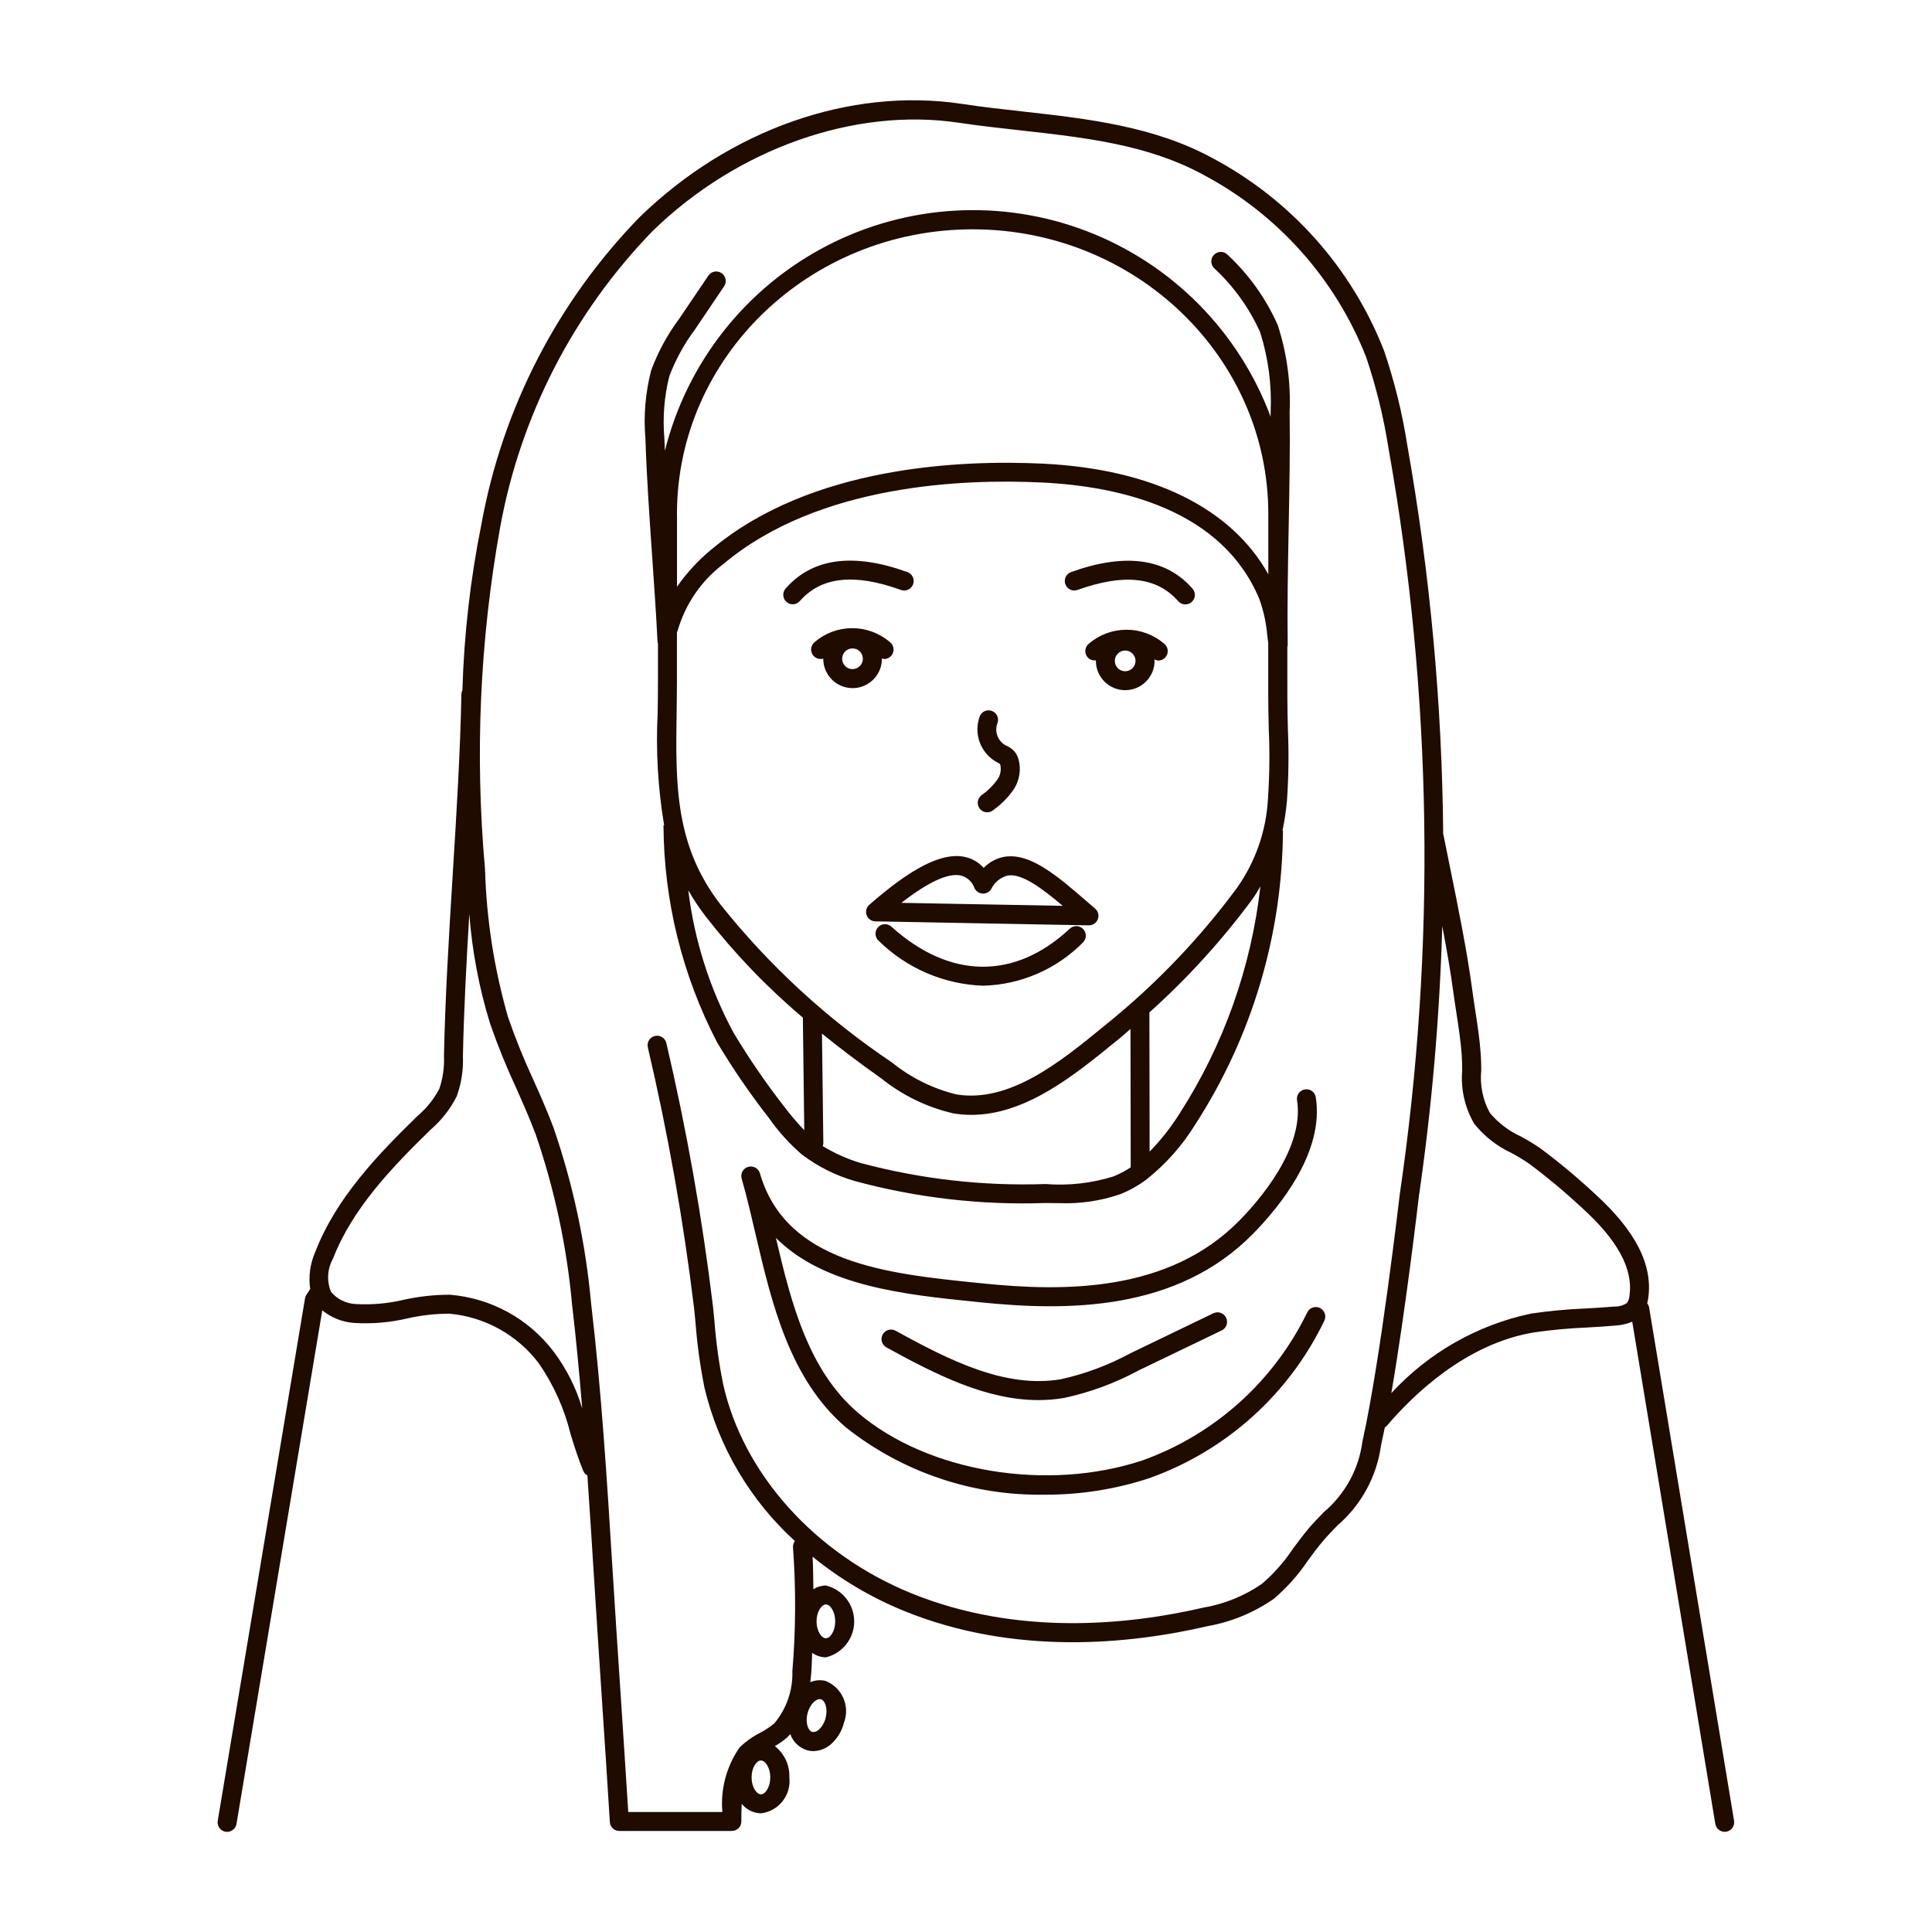
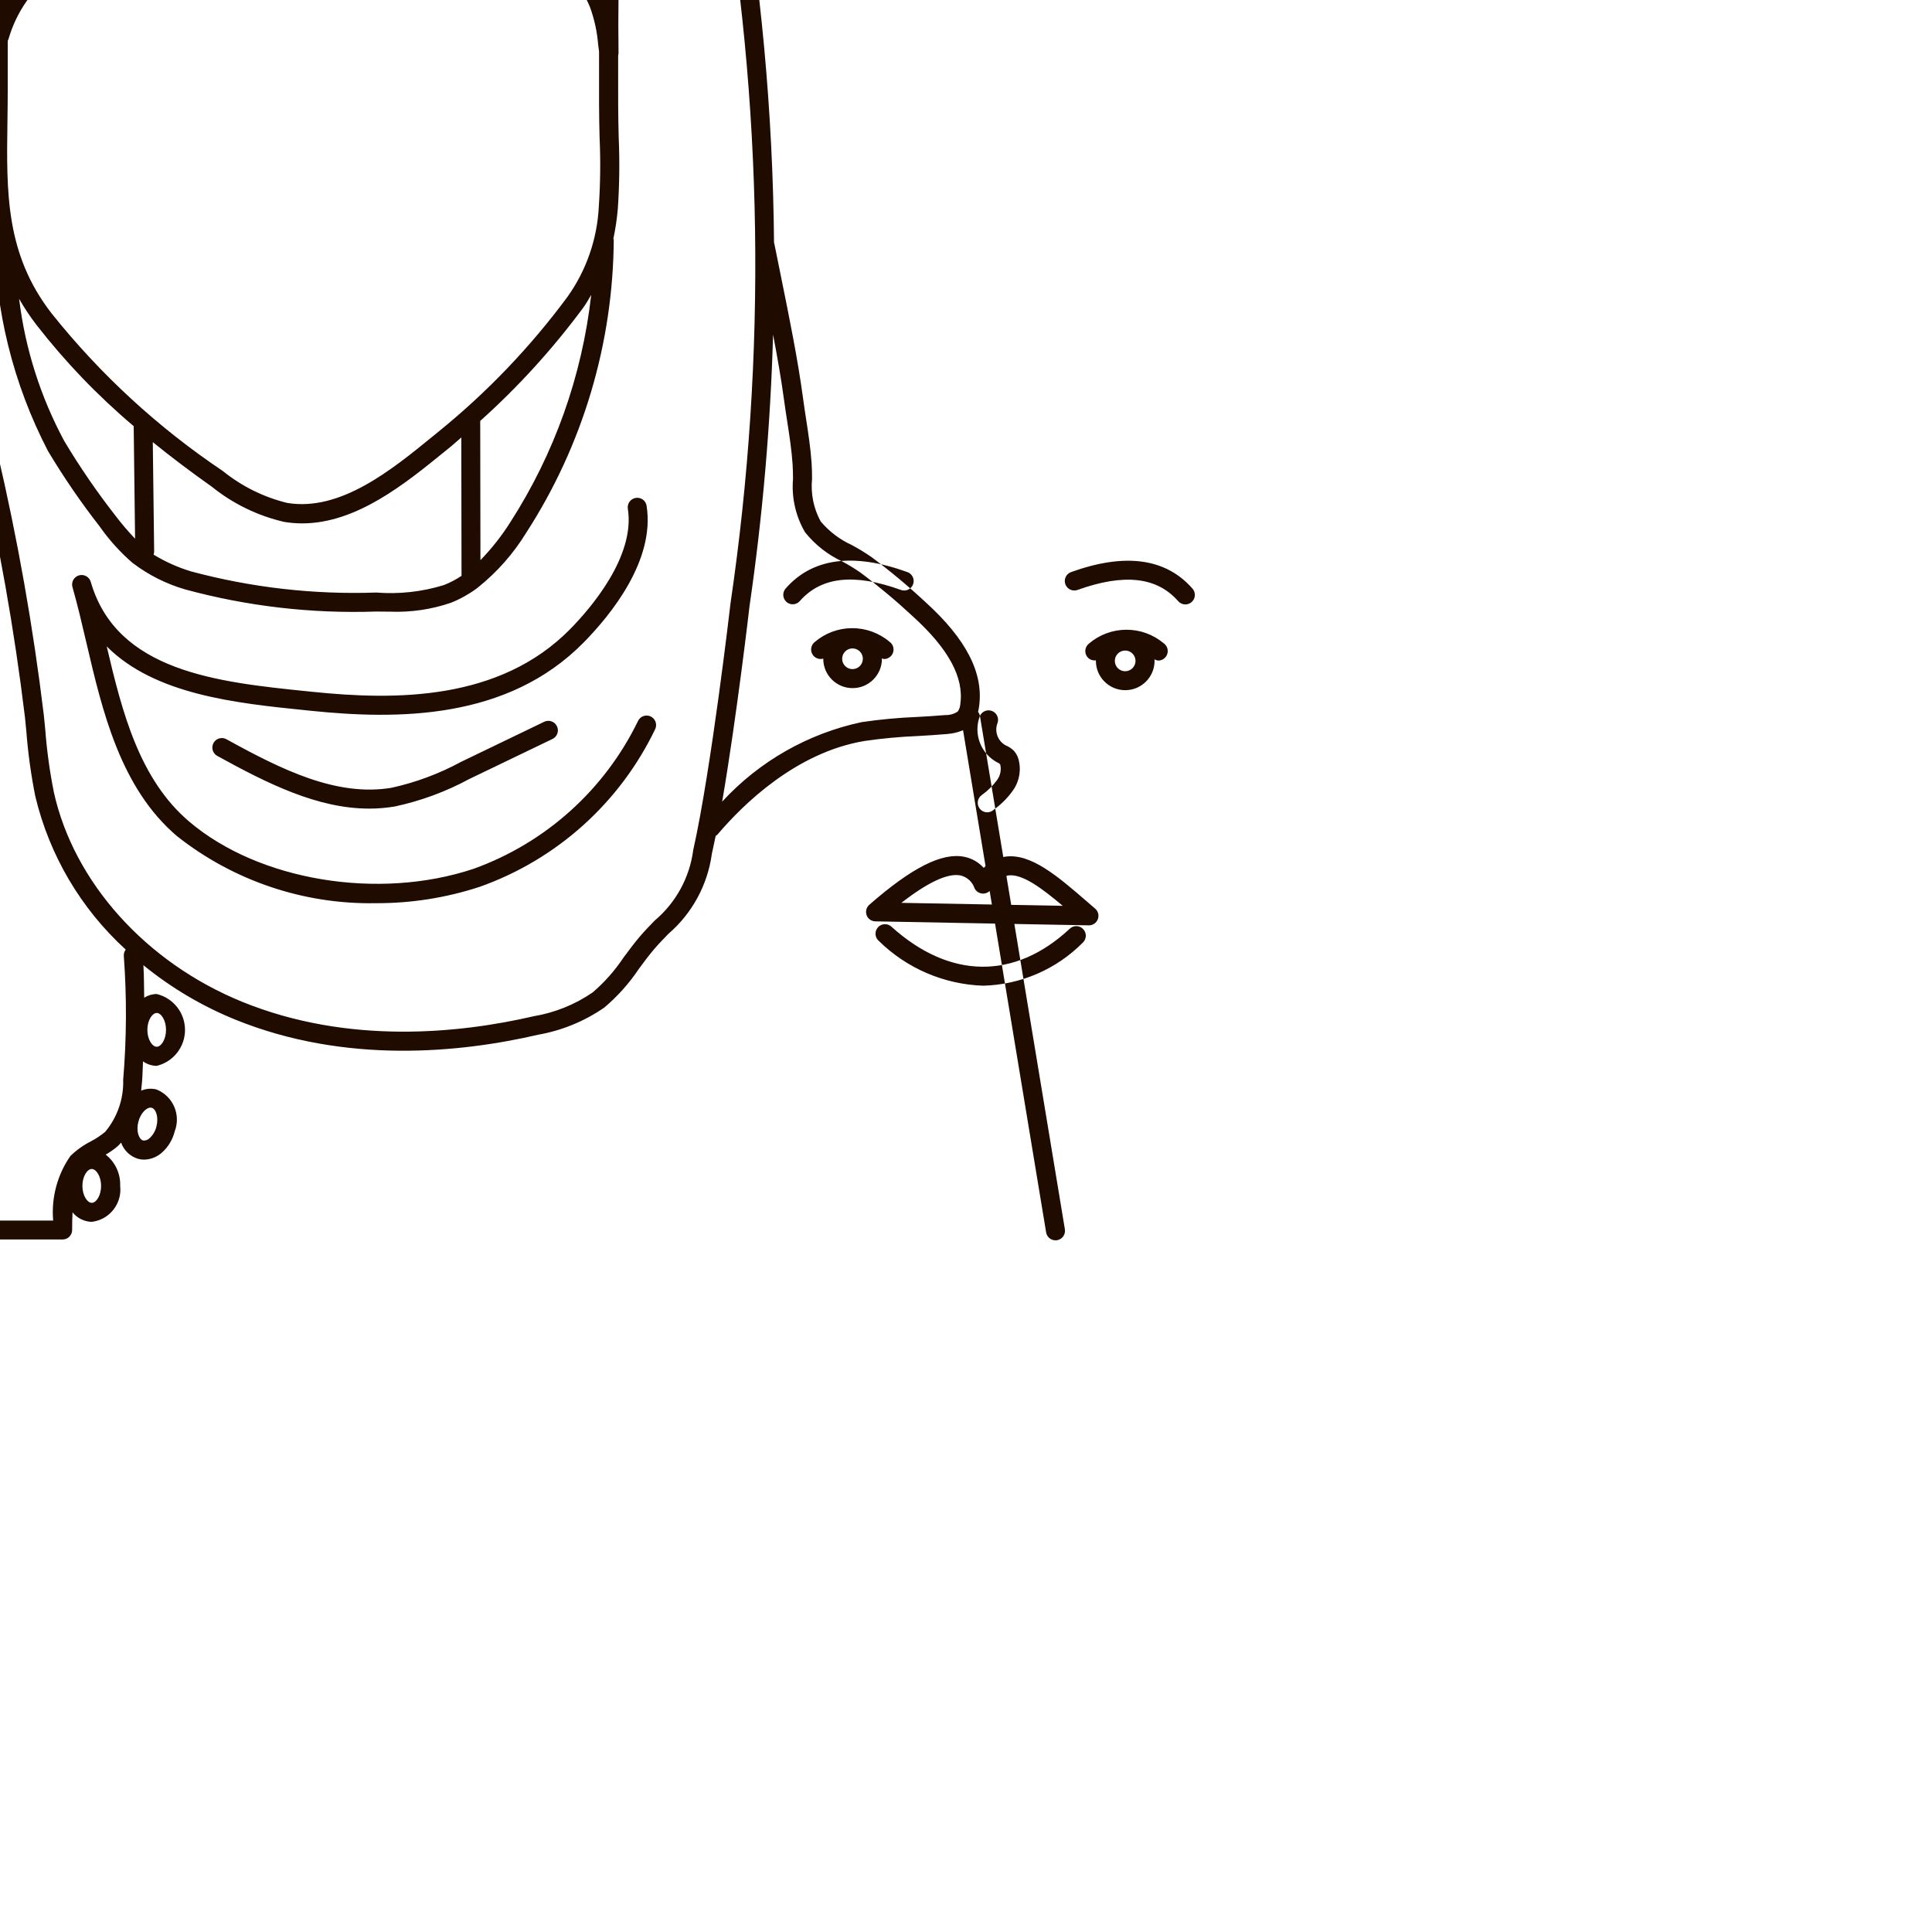
<svg xmlns="http://www.w3.org/2000/svg" width="800px" height="800px" version="1.1" viewBox="144 144 512 512">
-   <path d="m432.56 314.58c-1.082 0.863-1.262 2.438-0.406 3.527 0.551 0.672 1.41 1.008 2.269 0.887v0.137c0 4.293 3.481 7.773 7.777 7.773 4.293 0 7.773-3.481 7.773-7.773 0-0.137-0.035-0.262-0.039-0.398h-0.004c0.312 0.176 0.652 0.289 1.008 0.324 1.098 0.004 2.07-0.707 2.406-1.75 0.332-1.047-0.047-2.188-0.945-2.824-2.777-2.34-6.301-3.617-9.938-3.598-3.633 0.016-7.144 1.328-9.902 3.695zm9.629 7.305c-1.109 0.004-2.109-0.664-2.535-1.688-0.426-1.023-0.191-2.203 0.59-2.988 0.785-0.785 1.965-1.02 2.988-0.598 1.023 0.426 1.691 1.422 1.691 2.531 0 1.512-1.223 2.738-2.734 2.742zm-64.488-3.301v-0.117 0.004c0.184 0.078 0.379 0.141 0.574 0.18 1.098 0.004 2.07-0.707 2.406-1.754 0.332-1.043-0.047-2.188-0.945-2.82-2.777-2.344-6.301-3.625-9.938-3.609-3.637 0.012-7.148 1.32-9.906 3.691-0.934 0.75-1.211 2.059-0.656 3.121 0.551 1.066 1.781 1.594 2.934 1.262v0.047-0.004c0 4.293 3.481 7.773 7.773 7.773 4.293 0 7.773-3.481 7.773-7.773zm-7.773 2.734v0.004c-1.109 0-2.109-0.668-2.535-1.691-0.426-1.023-0.191-2.203 0.594-2.988s1.965-1.02 2.988-0.594c1.023 0.426 1.691 1.426 1.688 2.535 0 1.512-1.219 2.734-2.731 2.738zm56.395-22.488h0.004c-0.473-1.305 0.207-2.746 1.512-3.219 14.309-5.16 25.137-3.68 32.188 4.387 0.648 0.746 0.805 1.801 0.395 2.703-0.41 0.898-1.305 1.477-2.297 1.477-0.723 0-1.414-0.312-1.891-0.859-5.629-6.438-14.355-7.406-26.703-2.973-1.301 0.457-2.727-0.219-3.199-1.516zm-73.895 4.691h0.004c-1.047-0.918-1.152-2.504-0.238-3.551 7.055-8.062 17.875-9.547 32.184-4.394 0.652 0.207 1.191 0.672 1.496 1.285 0.305 0.613 0.344 1.324 0.109 1.969-0.23 0.645-0.715 1.168-1.34 1.445-0.625 0.281-1.34 0.293-1.973 0.035-12.328-4.434-21.059-3.461-26.703 2.973-0.438 0.504-1.062 0.812-1.73 0.855-0.664 0.047-1.324-0.176-1.824-0.617zm21.227 82.996h0.004c0.355 0.98 1.277 1.637 2.32 1.652l56.551 1.055h0.051c1.055 0 2-0.656 2.363-1.648 0.367-0.988 0.078-2.102-0.723-2.785l-2.07-1.789c-7.738-6.691-15.012-13.02-21.844-11.965h-0.004c-2.141 0.352-4.113 1.391-5.613 2.961-1.34-1.5-3.129-2.531-5.102-2.93-5.894-1.215-13.906 2.816-25.191 12.688v-0.004c-0.797 0.68-1.09 1.781-0.734 2.766zm24.914-10.516v0.004c1.727 0.418 3.121 1.691 3.688 3.375 0.398 0.832 1.223 1.379 2.141 1.426 0.922 0.051 1.797-0.41 2.281-1.195 0.855-1.793 2.469-3.113 4.394-3.594 3.793-0.598 9.07 3.41 14.566 8.035l-42.77-0.789c7.102-5.512 12.359-7.949 15.707-7.258zm32.5 14.238h0.004c0.457 0.488 0.699 1.137 0.68 1.805-0.023 0.668-0.309 1.301-0.797 1.758-7 7.066-16.457 11.16-26.398 11.418-10.406-0.352-20.297-4.606-27.711-11.914-1.031-0.934-1.113-2.527-0.18-3.562 0.934-1.031 2.527-1.109 3.559-0.176 15.453 13.969 32.688 14.172 47.262 0.555l0.004-0.004c0.488-0.461 1.145-0.711 1.816-0.688 0.676 0.02 1.312 0.312 1.77 0.809zm-27.379-56.52c0.566-1.242 2.019-1.805 3.273-1.273 1.258 0.535 1.859 1.973 1.359 3.242-0.805 2.18 0.078 4.625 2.094 5.789 0.801 0.332 1.543 0.805 2.18 1.395 0.562 0.594 0.988 1.305 1.238 2.082 0.871 2.863 0.383 5.965-1.324 8.422-1.414 2.019-3.164 3.785-5.168 5.219-0.516 0.48-1.207 0.723-1.91 0.672-0.699-0.055-1.348-0.398-1.785-0.953-0.434-0.551-0.621-1.262-0.512-1.953 0.113-0.695 0.508-1.312 1.094-1.703 1.547-1.102 2.91-2.445 4.031-3.981 0.855-1.176 1.152-2.668 0.809-4.082-0.133-0.195-0.32-0.344-0.543-0.426-4.582-2.285-6.676-7.676-4.836-12.449zm177.34 156.75c-0.078-0.395-0.25-0.762-0.504-1.074 0.113-0.434 0.203-0.875 0.266-1.32 1.289-8.844-3.336-17.91-14.137-27.711-4.543-4.231-9.309-8.211-14.281-11.93-1.703-1.184-3.469-2.266-5.297-3.242-3.184-1.453-6.004-3.594-8.258-6.273-1.875-3.445-2.668-7.379-2.277-11.281 0-1.414-0.035-2.832-0.125-4.219-0.273-3.965-0.887-7.945-1.48-11.793-0.273-1.797-0.555-3.598-0.789-5.387-1.402-10.379-3.699-21.664-5.918-32.586l-1.688-8.348h-0.004c-0.02-0.059-0.047-0.117-0.074-0.176-0.301-34.602-3.488-69.117-9.527-103.19-1.324-8.492-3.383-16.855-6.148-24.992-8.547-21.875-24.645-39.969-45.383-51.004-15.559-8.516-33.316-10.496-50.492-12.414-5.379-0.598-10.762-1.199-16.082-2.016-29.562-4.406-61.449 6.809-85.328 30.027-21.762 22.348-36.359 50.68-41.926 81.371-2.922 14.496-4.606 29.215-5.039 43.996-0.16 0.324-0.25 0.68-0.262 1.039-0.289 14.977-1.297 31.676-2.305 47.816-1.008 16.219-2.016 32.984-2.316 48.09 0.133 2.934-0.281 5.867-1.219 8.648-1.441 2.766-3.406 5.219-5.789 7.231-10.688 10.422-21.578 21.785-27.078 35.988-1.383 3.094-1.855 6.519-1.367 9.875-0.336 0.504-0.676 1.008-1.008 1.547v-0.004c-0.18 0.289-0.305 0.605-0.363 0.938l-23.129 138.45c-0.109 0.66 0.047 1.336 0.434 1.879 0.387 0.547 0.977 0.914 1.637 1.023 0.141 0.02 0.277 0.031 0.418 0.031 1.227-0.004 2.273-0.891 2.481-2.102l22.738-136.11h-0.004c2.383 1.945 5.305 3.113 8.375 3.34 4.75 0.297 9.516-0.105 14.152-1.188 3.656-0.832 7.394-1.254 11.145-1.262 9.414 0.84 18.035 5.629 23.727 13.176 3.922 5.688 6.773 12.043 8.406 18.758 1.008 3.281 2.102 6.676 3.356 9.738 0.219 0.508 0.605 0.926 1.094 1.188 0.574 8.363 1.113 16.695 1.621 24.918 0.664 10.672 1.414 22.078 2.168 33.484 0.75 11.406 1.512 22.801 2.168 33.465l-0.004-0.004c0.082 1.332 1.188 2.367 2.519 2.363h29.805c0.676 0 1.32-0.27 1.793-0.746 0.473-0.48 0.734-1.129 0.727-1.801 0-1.652 0.023-3.188 0.109-4.644 1.242 1.551 3.109 2.477 5.102 2.516 4.695-0.566 8.055-4.82 7.516-9.52 0.129-3.223-1.301-6.309-3.84-8.293 1.152-0.652 2.234-1.418 3.234-2.281 0.316-0.289 0.574-0.598 0.855-0.902 0.734 2.094 2.441 3.703 4.578 4.316 0.492 0.129 1 0.195 1.508 0.195 1.715-0.035 3.359-0.672 4.648-1.797 1.723-1.5 2.938-3.5 3.481-5.723 1.691-4.406-0.484-9.352-4.871-11.086-1.344-0.328-2.758-0.211-4.031 0.328 0.098-0.816 0.176-1.637 0.242-2.453 0.152-1.762 0.152-3.527 0.25-5.309 1.059 0.754 2.324 1.172 3.625 1.188 4.402-1.055 7.508-4.992 7.508-9.52 0-4.527-3.106-8.465-7.508-9.52-1.172 0.012-2.316 0.352-3.309 0.977-0.059-2.871-0.035-5.754-0.211-8.613 7.336 5.981 15.527 10.832 24.297 14.398 29.312 11.914 59.836 8.781 80.293 4.031h-0.004c6.305-1.109 12.297-3.566 17.562-7.207 3.516-2.969 6.594-6.418 9.152-10.242 1.328-1.805 2.656-3.606 4.106-5.297 1.18-1.371 2.449-2.676 3.715-3.984l-0.004 0.004c6.301-5.426 10.402-12.969 11.531-21.207 0.332-1.48 0.664-3.09 1.008-4.762 0.188-0.102 0.355-0.23 0.504-0.383 6.762-7.965 20.816-21.773 38.977-24.777 4.676-0.68 9.387-1.117 14.105-1.309 2.578-0.152 5.164-0.301 7.734-0.527v-0.004c1.461-0.102 2.894-0.441 4.242-1.008l22.016 133.08c0.203 1.215 1.25 2.106 2.481 2.106 0.137 0 0.277-0.008 0.414-0.027 0.656-0.109 1.246-0.477 1.637-1.02 0.391-0.543 0.547-1.219 0.438-1.879zm-219.79 103.81c0.094 0 0.191 0.016 0.285 0.039 1.133 0.293 1.914 2.481 1.27 4.961v0.004c-0.285 1.203-0.926 2.293-1.844 3.121-0.441 0.441-1.059 0.656-1.676 0.59-1.133-0.293-1.914-2.481-1.27-4.957 0.594-2.281 2.109-3.758 3.234-3.758zm-70.57-92.16c-6.602-8.668-16.574-14.121-27.434-15.004-4.113 0-8.215 0.445-12.23 1.336-4.156 0.992-8.434 1.375-12.703 1.137-2.555-0.105-4.949-1.281-6.59-3.246-1.172-2.859-0.973-6.102 0.539-8.801 5.133-13.262 15.617-24.184 25.91-34.207h0.004c2.863-2.469 5.207-5.481 6.894-8.863 1.207-3.371 1.758-6.941 1.617-10.52 0.23-11.875 0.922-24.816 1.691-37.715h0.004c0.742 9.82 2.582 19.531 5.481 28.945 1.988 5.758 4.273 11.406 6.84 16.934 1.82 4.09 3.703 8.324 5.285 12.551v-0.004c5.016 14.633 8.25 29.816 9.645 45.223 1.074 9.07 1.914 18.242 2.676 27.406-1.605-5.477-4.191-10.617-7.629-15.172zm54.98 117.39c-1.168 0-2.473-1.918-2.473-4.484 0-2.562 1.305-4.481 2.473-4.481 1.168 0 2.481 1.914 2.481 4.481 0 2.562-1.301 4.492-2.469 4.492zm17.215-50.32c1.168 0 2.473 1.914 2.473 4.484 0 2.57-1.305 4.481-2.473 4.481-1.168 0-2.473-1.914-2.473-4.481 0-2.566 1.316-4.477 2.484-4.477zm142.2-43.273c-0.926 7.328-4.582 14.039-10.23 18.797-1.336 1.379-2.676 2.762-3.918 4.211-1.512 1.785-2.938 3.684-4.336 5.586l-0.004 0.004c-2.289 3.445-5.043 6.555-8.184 9.242-4.676 3.211-10 5.359-15.594 6.301-19.738 4.57-49.172 7.609-77.254-3.812-25.504-10.375-44.637-31.66-49.934-55.555l0.004-0.004c-1.105-5.508-1.867-11.078-2.289-16.68l-0.367-3.703c-2.84-23.488-6.965-46.801-12.359-69.84-0.293-1.359-1.633-2.227-2.992-1.934-1.359 0.293-2.227 1.633-1.934 2.992 5.356 22.859 9.457 45.992 12.281 69.301l0.363 3.68v-0.004c0.441 5.809 1.238 11.582 2.383 17.293 3.734 15.633 12.082 29.781 23.957 40.609-0.371 0.488-0.547 1.094-0.504 1.703 0.801 10.918 0.746 21.883-0.168 32.793 0.156 5.035-1.543 9.949-4.773 13.809-1.176 0.973-2.449 1.816-3.801 2.519-1.992 1.016-3.82 2.32-5.422 3.879-3.465 4.996-5.078 11.043-4.562 17.102h-24.934c-0.625-9.98-1.32-20.551-2.016-31.121-0.75-11.402-1.512-22.801-2.168-33.465-1.426-23.059-2.902-46.91-5.672-70.316-1.438-15.805-4.769-31.383-9.926-46.395-1.641-4.375-3.527-8.676-5.406-12.836-2.492-5.375-4.715-10.867-6.652-16.465-3.684-12.789-5.738-25.992-6.117-39.297-2.711-30.164-1.375-60.559 3.973-90.367 5.367-29.707 19.473-57.141 40.512-78.789 22.418-21.789 53.484-32.758 81.066-28.629 5.379 0.805 10.828 1.41 16.27 2.016 17.457 1.949 33.945 3.789 48.633 11.824h-0.004c19.66 10.441 34.938 27.574 43.066 48.301 2.656 7.863 4.637 15.938 5.918 24.141 11.625 65.332 12.629 132.11 2.973 197.76-0.051 0.441-5.113 44.129-9.867 65.359zm70.766-38.555c-0.043 0.695-0.273 1.367-0.672 1.941-0.969 0.656-2.121 0.984-3.289 0.945-2.519 0.223-5.039 0.367-7.559 0.504h0.004c-4.891 0.195-9.77 0.656-14.613 1.367-14.215 3.016-27.141 10.379-36.984 21.07 3.859-22.445 7.246-51.68 7.273-51.977h0.004c3.453-23.789 5.531-47.758 6.219-71.789 1.137 5.977 2.176 11.879 2.926 17.48 0.246 1.82 0.527 3.648 0.812 5.477 0.578 3.742 1.176 7.617 1.43 11.371 0.086 1.289 0.102 2.609 0.117 3.93v0.004c-0.422 4.914 0.688 9.844 3.176 14.105 2.66 3.328 6.055 5.992 9.922 7.781 1.648 0.887 3.25 1.863 4.789 2.93 4.824 3.609 9.449 7.481 13.855 11.586 9.484 8.598 13.598 16.215 12.59 23.273zm-219.21-37.32v-0.004c4.144 3.129 8.824 5.477 13.812 6.922 16.473 4.473 33.523 6.445 50.582 5.852 1.195 0 2.418 0.035 3.672 0.035h0.004c5.473 0.215 10.938-0.578 16.121-2.348 2.402-0.953 4.676-2.207 6.762-3.734 0.156-0.098 0.305-0.215 0.438-0.344 5.047-4.039 9.359-8.922 12.746-14.434 15.02-23.211 23.082-50.238 23.234-77.887h-0.121c0.566-2.644 0.965-5.324 1.195-8.016 0.426-6.25 0.508-12.516 0.238-18.773-0.07-2.973-0.145-5.965-0.145-8.961l-0.004-12.691c0.02-0.125 0.027-0.25 0.031-0.375 0.027-0.109 0.051-0.219 0.066-0.332-0.145-10.031 0.059-20.582 0.25-30.789s0.402-20.883 0.262-31.016v0.004c0.328-7.797-0.738-15.59-3.152-23.012-3.133-7.047-7.656-13.387-13.301-18.641-0.98-0.984-2.578-0.988-3.562-0.008-0.988 0.984-0.992 2.578-0.008 3.566 5.144 4.762 9.285 10.512 12.176 16.902 2.191 6.859 3.144 14.055 2.812 21.25v1.23c-8.43-22.594-26.145-40.488-48.652-49.145-22.512-8.656-47.652-7.242-69.047 3.883-21.395 11.129-36.992 30.898-42.832 54.293-0.047-1.098-0.102-2.223-0.137-3.301v0.004c-0.477-5.519-0.035-11.074 1.305-16.445 1.656-4.406 3.926-8.555 6.742-12.324l7.785-11.531c0.777-1.152 0.477-2.719-0.68-3.5-1.152-0.777-2.719-0.477-3.496 0.68l-7.797 11.52c-3.094 4.156-5.578 8.738-7.363 13.605-1.531 5.914-2.043 12.047-1.512 18.137 0.312 9.934 1.062 20.758 1.789 31.234 0.535 7.691 1.062 15.32 1.414 22.523v0.004c0.027 0.156 0.066 0.312 0.117 0.469v9.961c0 2.852-0.035 5.664-0.082 8.434v-0.004c-0.508 9.965 0.07 19.957 1.719 29.797h-0.176c0.105 20.031 4.981 39.75 14.215 57.523 4.148 6.938 8.719 13.613 13.691 19.984 2.531 3.621 5.508 6.914 8.859 9.797zm-33.312-117.04c0.039-2.793 0.082-5.629 0.082-8.504v-12.945c0.094-0.156 0.168-0.324 0.219-0.504 2.039-7.039 6.305-13.227 12.164-17.633 25.129-21.109 63.633-22.562 84.348-21.547 20.809 1.008 47.691 7.188 57.59 30.816 1.16 3.211 1.883 6.562 2.152 9.961l0.23 1.754v13.914c0 3.023 0.074 6.047 0.145 9.07h0.004c0.266 6.07 0.195 12.148-0.219 18.207-0.438 8.551-3.305 16.801-8.266 23.781-9.809 13.27-21.25 25.246-34.059 35.648l-1.598 1.305c-10.949 8.934-24.555 20.051-38.664 17.703-6.234-1.527-12.055-4.414-17.043-8.453-17.191-11.531-32.508-25.633-45.418-41.816-12.172-15.719-11.934-31.961-11.668-50.758zm115.66 122.8c-5.789 1.785-11.863 2.457-17.902 1.977-16.551 0.578-33.098-1.309-49.098-5.602-3.484-1.055-6.824-2.551-9.934-4.449 0.102-0.266 0.152-0.547 0.156-0.832l-0.359-28.973c4.812 3.894 9.98 7.809 15.66 11.824 5.598 4.508 12.145 7.691 19.145 9.309 1.578 0.262 3.176 0.395 4.777 0.395 14.414 0 27.32-10.535 37.898-19.145l1.594-1.293c0.922-0.75 1.777-1.566 2.684-2.332l0.059 36.672v-0.004c-1.469 0.988-3.035 1.809-4.68 2.453zm17.551-16.57c-2.269 3.582-4.906 6.922-7.859 9.965l-0.059-36.898c10.051-9.016 19.164-19.027 27.203-29.879 0.832-1.125 1.512-2.328 2.211-3.527-2.422 21.5-9.777 42.152-21.496 60.34zm-133.12-159.02c0-41.598 35.156-75.441 78.367-75.441 43.211 0 78.348 33.84 78.348 75.441v15.98c-9.773-17.531-30.73-27.902-59.73-29.32-21.434-1.031-61.383 0.504-87.828 22.723l-0.004-0.004c-3.492 2.867-6.57 6.203-9.145 9.91v-17.387c0.023-0.457 0-0.91 0-1.371zm3.023 99.754h-0.004c1.371 2.402 2.902 4.703 4.59 6.891 7.629 9.816 16.262 18.809 25.758 26.828l0.367 29.82c-1.918-2-3.715-4.117-5.383-6.332-4.84-6.211-9.293-12.711-13.34-19.465-6.32-11.715-10.391-24.512-12.004-37.723zm168.59 113.92c-9.371 19.582-26.125 34.652-46.594 41.895-8.859 2.894-18.121 4.356-27.441 4.324-19.098 0.355-37.727-5.918-52.715-17.754-15.043-12.773-19.809-33.211-24.023-51.242-1.215-5.199-2.359-10.117-3.707-14.809-0.355-1.328 0.418-2.695 1.738-3.074s2.703 0.371 3.106 1.684c6.883 23.855 33.727 26.609 57.402 29.039l1.402 0.141c21.957 2.266 49.543 2.414 68.262-16.625 5.266-5.356 17.297-19.184 15.281-31.887h-0.004c-0.211-1.371 0.727-2.66 2.098-2.875 0.66-0.113 1.336 0.047 1.879 0.441 0.539 0.391 0.898 0.988 0.996 1.648 2.293 14.43-9.457 28.875-16.66 36.203-20.227 20.57-49.293 20.488-72.371 18.113l-1.395-0.145c-18.23-1.855-39.848-4.074-52.645-16.91 4.086 17.453 8.641 35.199 21.879 46.445 18.426 15.648 50.094 20.898 75.328 12.5 19.055-6.856 34.68-20.883 43.547-39.09 0.262-0.613 0.758-1.102 1.379-1.348 0.617-0.25 1.312-0.246 1.926 0.016 1.281 0.547 1.875 2.027 1.332 3.309zm-26.078-0.672c0.293 0.602 0.332 1.297 0.109 1.926-0.219 0.633-0.68 1.148-1.285 1.441l-22.059 10.617c-6.207 3.359-12.863 5.812-19.766 7.285-2.231 0.371-4.488 0.559-6.75 0.555-13.664 0-26.867-6.578-40.273-13.969h-0.004c-0.582-0.324-1.016-0.867-1.203-1.508-0.184-0.645-0.105-1.332 0.219-1.918 0.672-1.219 2.207-1.66 3.426-0.988 14.781 8.156 29.25 15.281 43.754 12.863 6.426-1.414 12.625-3.723 18.41-6.859l22.059-10.637-0.004 0.004c0.605-0.293 1.301-0.328 1.93-0.105 0.633 0.223 1.148 0.688 1.438 1.293z" fill="#1f0b00" />
+   <path d="m432.56 314.58c-1.082 0.863-1.262 2.438-0.406 3.527 0.551 0.672 1.41 1.008 2.269 0.887v0.137c0 4.293 3.481 7.773 7.777 7.773 4.293 0 7.773-3.481 7.773-7.773 0-0.137-0.035-0.262-0.039-0.398h-0.004c0.312 0.176 0.652 0.289 1.008 0.324 1.098 0.004 2.07-0.707 2.406-1.75 0.332-1.047-0.047-2.188-0.945-2.824-2.777-2.34-6.301-3.617-9.938-3.598-3.633 0.016-7.144 1.328-9.902 3.695zm9.629 7.305c-1.109 0.004-2.109-0.664-2.535-1.688-0.426-1.023-0.191-2.203 0.59-2.988 0.785-0.785 1.965-1.02 2.988-0.598 1.023 0.426 1.691 1.422 1.691 2.531 0 1.512-1.223 2.738-2.734 2.742zm-64.488-3.301v-0.117 0.004c0.184 0.078 0.379 0.141 0.574 0.18 1.098 0.004 2.07-0.707 2.406-1.754 0.332-1.043-0.047-2.188-0.945-2.82-2.777-2.344-6.301-3.625-9.938-3.609-3.637 0.012-7.148 1.32-9.906 3.691-0.934 0.75-1.211 2.059-0.656 3.121 0.551 1.066 1.781 1.594 2.934 1.262v0.047-0.004c0 4.293 3.481 7.773 7.773 7.773 4.293 0 7.773-3.481 7.773-7.773zm-7.773 2.734v0.004c-1.109 0-2.109-0.668-2.535-1.691-0.426-1.023-0.191-2.203 0.594-2.988s1.965-1.02 2.988-0.594c1.023 0.426 1.691 1.426 1.688 2.535 0 1.512-1.219 2.734-2.731 2.738zm56.395-22.488h0.004c-0.473-1.305 0.207-2.746 1.512-3.219 14.309-5.16 25.137-3.68 32.188 4.387 0.648 0.746 0.805 1.801 0.395 2.703-0.41 0.898-1.305 1.477-2.297 1.477-0.723 0-1.414-0.312-1.891-0.859-5.629-6.438-14.355-7.406-26.703-2.973-1.301 0.457-2.727-0.219-3.199-1.516zm-73.895 4.691h0.004c-1.047-0.918-1.152-2.504-0.238-3.551 7.055-8.062 17.875-9.547 32.184-4.394 0.652 0.207 1.191 0.672 1.496 1.285 0.305 0.613 0.344 1.324 0.109 1.969-0.23 0.645-0.715 1.168-1.34 1.445-0.625 0.281-1.34 0.293-1.973 0.035-12.328-4.434-21.059-3.461-26.703 2.973-0.438 0.504-1.062 0.812-1.73 0.855-0.664 0.047-1.324-0.176-1.824-0.617zm21.227 82.996h0.004c0.355 0.98 1.277 1.637 2.32 1.652l56.551 1.055h0.051c1.055 0 2-0.656 2.363-1.648 0.367-0.988 0.078-2.102-0.723-2.785l-2.07-1.789c-7.738-6.691-15.012-13.02-21.844-11.965h-0.004c-2.141 0.352-4.113 1.391-5.613 2.961-1.34-1.5-3.129-2.531-5.102-2.93-5.894-1.215-13.906 2.816-25.191 12.688v-0.004c-0.797 0.68-1.09 1.781-0.734 2.766zm24.914-10.516v0.004c1.727 0.418 3.121 1.691 3.688 3.375 0.398 0.832 1.223 1.379 2.141 1.426 0.922 0.051 1.797-0.41 2.281-1.195 0.855-1.793 2.469-3.113 4.394-3.594 3.793-0.598 9.07 3.41 14.566 8.035l-42.77-0.789c7.102-5.512 12.359-7.949 15.707-7.258zm32.5 14.238h0.004c0.457 0.488 0.699 1.137 0.68 1.805-0.023 0.668-0.309 1.301-0.797 1.758-7 7.066-16.457 11.16-26.398 11.418-10.406-0.352-20.297-4.606-27.711-11.914-1.031-0.934-1.113-2.527-0.18-3.562 0.934-1.031 2.527-1.109 3.559-0.176 15.453 13.969 32.688 14.172 47.262 0.555l0.004-0.004c0.488-0.461 1.145-0.711 1.816-0.688 0.676 0.02 1.312 0.312 1.77 0.809zm-27.379-56.52c0.566-1.242 2.019-1.805 3.273-1.273 1.258 0.535 1.859 1.973 1.359 3.242-0.805 2.18 0.078 4.625 2.094 5.789 0.801 0.332 1.543 0.805 2.18 1.395 0.562 0.594 0.988 1.305 1.238 2.082 0.871 2.863 0.383 5.965-1.324 8.422-1.414 2.019-3.164 3.785-5.168 5.219-0.516 0.48-1.207 0.723-1.91 0.672-0.699-0.055-1.348-0.398-1.785-0.953-0.434-0.551-0.621-1.262-0.512-1.953 0.113-0.695 0.508-1.312 1.094-1.703 1.547-1.102 2.91-2.445 4.031-3.981 0.855-1.176 1.152-2.668 0.809-4.082-0.133-0.195-0.32-0.344-0.543-0.426-4.582-2.285-6.676-7.676-4.836-12.449zc-0.078-0.395-0.25-0.762-0.504-1.074 0.113-0.434 0.203-0.875 0.266-1.32 1.289-8.844-3.336-17.91-14.137-27.711-4.543-4.231-9.309-8.211-14.281-11.93-1.703-1.184-3.469-2.266-5.297-3.242-3.184-1.453-6.004-3.594-8.258-6.273-1.875-3.445-2.668-7.379-2.277-11.281 0-1.414-0.035-2.832-0.125-4.219-0.273-3.965-0.887-7.945-1.48-11.793-0.273-1.797-0.555-3.598-0.789-5.387-1.402-10.379-3.699-21.664-5.918-32.586l-1.688-8.348h-0.004c-0.02-0.059-0.047-0.117-0.074-0.176-0.301-34.602-3.488-69.117-9.527-103.19-1.324-8.492-3.383-16.855-6.148-24.992-8.547-21.875-24.645-39.969-45.383-51.004-15.559-8.516-33.316-10.496-50.492-12.414-5.379-0.598-10.762-1.199-16.082-2.016-29.562-4.406-61.449 6.809-85.328 30.027-21.762 22.348-36.359 50.68-41.926 81.371-2.922 14.496-4.606 29.215-5.039 43.996-0.16 0.324-0.25 0.68-0.262 1.039-0.289 14.977-1.297 31.676-2.305 47.816-1.008 16.219-2.016 32.984-2.316 48.09 0.133 2.934-0.281 5.867-1.219 8.648-1.441 2.766-3.406 5.219-5.789 7.231-10.688 10.422-21.578 21.785-27.078 35.988-1.383 3.094-1.855 6.519-1.367 9.875-0.336 0.504-0.676 1.008-1.008 1.547v-0.004c-0.18 0.289-0.305 0.605-0.363 0.938l-23.129 138.45c-0.109 0.66 0.047 1.336 0.434 1.879 0.387 0.547 0.977 0.914 1.637 1.023 0.141 0.02 0.277 0.031 0.418 0.031 1.227-0.004 2.273-0.891 2.481-2.102l22.738-136.11h-0.004c2.383 1.945 5.305 3.113 8.375 3.34 4.75 0.297 9.516-0.105 14.152-1.188 3.656-0.832 7.394-1.254 11.145-1.262 9.414 0.84 18.035 5.629 23.727 13.176 3.922 5.688 6.773 12.043 8.406 18.758 1.008 3.281 2.102 6.676 3.356 9.738 0.219 0.508 0.605 0.926 1.094 1.188 0.574 8.363 1.113 16.695 1.621 24.918 0.664 10.672 1.414 22.078 2.168 33.484 0.75 11.406 1.512 22.801 2.168 33.465l-0.004-0.004c0.082 1.332 1.188 2.367 2.519 2.363h29.805c0.676 0 1.32-0.27 1.793-0.746 0.473-0.48 0.734-1.129 0.727-1.801 0-1.652 0.023-3.188 0.109-4.644 1.242 1.551 3.109 2.477 5.102 2.516 4.695-0.566 8.055-4.82 7.516-9.52 0.129-3.223-1.301-6.309-3.84-8.293 1.152-0.652 2.234-1.418 3.234-2.281 0.316-0.289 0.574-0.598 0.855-0.902 0.734 2.094 2.441 3.703 4.578 4.316 0.492 0.129 1 0.195 1.508 0.195 1.715-0.035 3.359-0.672 4.648-1.797 1.723-1.5 2.938-3.5 3.481-5.723 1.691-4.406-0.484-9.352-4.871-11.086-1.344-0.328-2.758-0.211-4.031 0.328 0.098-0.816 0.176-1.637 0.242-2.453 0.152-1.762 0.152-3.527 0.25-5.309 1.059 0.754 2.324 1.172 3.625 1.188 4.402-1.055 7.508-4.992 7.508-9.52 0-4.527-3.106-8.465-7.508-9.52-1.172 0.012-2.316 0.352-3.309 0.977-0.059-2.871-0.035-5.754-0.211-8.613 7.336 5.981 15.527 10.832 24.297 14.398 29.312 11.914 59.836 8.781 80.293 4.031h-0.004c6.305-1.109 12.297-3.566 17.562-7.207 3.516-2.969 6.594-6.418 9.152-10.242 1.328-1.805 2.656-3.606 4.106-5.297 1.18-1.371 2.449-2.676 3.715-3.984l-0.004 0.004c6.301-5.426 10.402-12.969 11.531-21.207 0.332-1.48 0.664-3.09 1.008-4.762 0.188-0.102 0.355-0.23 0.504-0.383 6.762-7.965 20.816-21.773 38.977-24.777 4.676-0.68 9.387-1.117 14.105-1.309 2.578-0.152 5.164-0.301 7.734-0.527v-0.004c1.461-0.102 2.894-0.441 4.242-1.008l22.016 133.08c0.203 1.215 1.25 2.106 2.481 2.106 0.137 0 0.277-0.008 0.414-0.027 0.656-0.109 1.246-0.477 1.637-1.02 0.391-0.543 0.547-1.219 0.438-1.879zm-219.79 103.81c0.094 0 0.191 0.016 0.285 0.039 1.133 0.293 1.914 2.481 1.27 4.961v0.004c-0.285 1.203-0.926 2.293-1.844 3.121-0.441 0.441-1.059 0.656-1.676 0.59-1.133-0.293-1.914-2.481-1.27-4.957 0.594-2.281 2.109-3.758 3.234-3.758zm-70.57-92.16c-6.602-8.668-16.574-14.121-27.434-15.004-4.113 0-8.215 0.445-12.23 1.336-4.156 0.992-8.434 1.375-12.703 1.137-2.555-0.105-4.949-1.281-6.59-3.246-1.172-2.859-0.973-6.102 0.539-8.801 5.133-13.262 15.617-24.184 25.91-34.207h0.004c2.863-2.469 5.207-5.481 6.894-8.863 1.207-3.371 1.758-6.941 1.617-10.52 0.23-11.875 0.922-24.816 1.691-37.715h0.004c0.742 9.82 2.582 19.531 5.481 28.945 1.988 5.758 4.273 11.406 6.84 16.934 1.82 4.09 3.703 8.324 5.285 12.551v-0.004c5.016 14.633 8.25 29.816 9.645 45.223 1.074 9.07 1.914 18.242 2.676 27.406-1.605-5.477-4.191-10.617-7.629-15.172zm54.98 117.39c-1.168 0-2.473-1.918-2.473-4.484 0-2.562 1.305-4.481 2.473-4.481 1.168 0 2.481 1.914 2.481 4.481 0 2.562-1.301 4.492-2.469 4.492zm17.215-50.32c1.168 0 2.473 1.914 2.473 4.484 0 2.57-1.305 4.481-2.473 4.481-1.168 0-2.473-1.914-2.473-4.481 0-2.566 1.316-4.477 2.484-4.477zm142.2-43.273c-0.926 7.328-4.582 14.039-10.23 18.797-1.336 1.379-2.676 2.762-3.918 4.211-1.512 1.785-2.938 3.684-4.336 5.586l-0.004 0.004c-2.289 3.445-5.043 6.555-8.184 9.242-4.676 3.211-10 5.359-15.594 6.301-19.738 4.57-49.172 7.609-77.254-3.812-25.504-10.375-44.637-31.66-49.934-55.555l0.004-0.004c-1.105-5.508-1.867-11.078-2.289-16.68l-0.367-3.703c-2.84-23.488-6.965-46.801-12.359-69.84-0.293-1.359-1.633-2.227-2.992-1.934-1.359 0.293-2.227 1.633-1.934 2.992 5.356 22.859 9.457 45.992 12.281 69.301l0.363 3.68v-0.004c0.441 5.809 1.238 11.582 2.383 17.293 3.734 15.633 12.082 29.781 23.957 40.609-0.371 0.488-0.547 1.094-0.504 1.703 0.801 10.918 0.746 21.883-0.168 32.793 0.156 5.035-1.543 9.949-4.773 13.809-1.176 0.973-2.449 1.816-3.801 2.519-1.992 1.016-3.82 2.32-5.422 3.879-3.465 4.996-5.078 11.043-4.562 17.102h-24.934c-0.625-9.98-1.32-20.551-2.016-31.121-0.75-11.402-1.512-22.801-2.168-33.465-1.426-23.059-2.902-46.91-5.672-70.316-1.438-15.805-4.769-31.383-9.926-46.395-1.641-4.375-3.527-8.676-5.406-12.836-2.492-5.375-4.715-10.867-6.652-16.465-3.684-12.789-5.738-25.992-6.117-39.297-2.711-30.164-1.375-60.559 3.973-90.367 5.367-29.707 19.473-57.141 40.512-78.789 22.418-21.789 53.484-32.758 81.066-28.629 5.379 0.805 10.828 1.41 16.27 2.016 17.457 1.949 33.945 3.789 48.633 11.824h-0.004c19.66 10.441 34.938 27.574 43.066 48.301 2.656 7.863 4.637 15.938 5.918 24.141 11.625 65.332 12.629 132.11 2.973 197.76-0.051 0.441-5.113 44.129-9.867 65.359zm70.766-38.555c-0.043 0.695-0.273 1.367-0.672 1.941-0.969 0.656-2.121 0.984-3.289 0.945-2.519 0.223-5.039 0.367-7.559 0.504h0.004c-4.891 0.195-9.77 0.656-14.613 1.367-14.215 3.016-27.141 10.379-36.984 21.07 3.859-22.445 7.246-51.68 7.273-51.977h0.004c3.453-23.789 5.531-47.758 6.219-71.789 1.137 5.977 2.176 11.879 2.926 17.48 0.246 1.82 0.527 3.648 0.812 5.477 0.578 3.742 1.176 7.617 1.43 11.371 0.086 1.289 0.102 2.609 0.117 3.93v0.004c-0.422 4.914 0.688 9.844 3.176 14.105 2.66 3.328 6.055 5.992 9.922 7.781 1.648 0.887 3.25 1.863 4.789 2.93 4.824 3.609 9.449 7.481 13.855 11.586 9.484 8.598 13.598 16.215 12.59 23.273zm-219.21-37.32v-0.004c4.144 3.129 8.824 5.477 13.812 6.922 16.473 4.473 33.523 6.445 50.582 5.852 1.195 0 2.418 0.035 3.672 0.035h0.004c5.473 0.215 10.938-0.578 16.121-2.348 2.402-0.953 4.676-2.207 6.762-3.734 0.156-0.098 0.305-0.215 0.438-0.344 5.047-4.039 9.359-8.922 12.746-14.434 15.02-23.211 23.082-50.238 23.234-77.887h-0.121c0.566-2.644 0.965-5.324 1.195-8.016 0.426-6.25 0.508-12.516 0.238-18.773-0.07-2.973-0.145-5.965-0.145-8.961l-0.004-12.691c0.02-0.125 0.027-0.25 0.031-0.375 0.027-0.109 0.051-0.219 0.066-0.332-0.145-10.031 0.059-20.582 0.25-30.789s0.402-20.883 0.262-31.016v0.004c0.328-7.797-0.738-15.59-3.152-23.012-3.133-7.047-7.656-13.387-13.301-18.641-0.98-0.984-2.578-0.988-3.562-0.008-0.988 0.984-0.992 2.578-0.008 3.566 5.144 4.762 9.285 10.512 12.176 16.902 2.191 6.859 3.144 14.055 2.812 21.25v1.23c-8.43-22.594-26.145-40.488-48.652-49.145-22.512-8.656-47.652-7.242-69.047 3.883-21.395 11.129-36.992 30.898-42.832 54.293-0.047-1.098-0.102-2.223-0.137-3.301v0.004c-0.477-5.519-0.035-11.074 1.305-16.445 1.656-4.406 3.926-8.555 6.742-12.324l7.785-11.531c0.777-1.152 0.477-2.719-0.68-3.5-1.152-0.777-2.719-0.477-3.496 0.68l-7.797 11.52c-3.094 4.156-5.578 8.738-7.363 13.605-1.531 5.914-2.043 12.047-1.512 18.137 0.312 9.934 1.062 20.758 1.789 31.234 0.535 7.691 1.062 15.32 1.414 22.523v0.004c0.027 0.156 0.066 0.312 0.117 0.469v9.961c0 2.852-0.035 5.664-0.082 8.434v-0.004c-0.508 9.965 0.07 19.957 1.719 29.797h-0.176c0.105 20.031 4.981 39.75 14.215 57.523 4.148 6.938 8.719 13.613 13.691 19.984 2.531 3.621 5.508 6.914 8.859 9.797zm-33.312-117.04c0.039-2.793 0.082-5.629 0.082-8.504v-12.945c0.094-0.156 0.168-0.324 0.219-0.504 2.039-7.039 6.305-13.227 12.164-17.633 25.129-21.109 63.633-22.562 84.348-21.547 20.809 1.008 47.691 7.188 57.59 30.816 1.16 3.211 1.883 6.562 2.152 9.961l0.23 1.754v13.914c0 3.023 0.074 6.047 0.145 9.07h0.004c0.266 6.07 0.195 12.148-0.219 18.207-0.438 8.551-3.305 16.801-8.266 23.781-9.809 13.27-21.25 25.246-34.059 35.648l-1.598 1.305c-10.949 8.934-24.555 20.051-38.664 17.703-6.234-1.527-12.055-4.414-17.043-8.453-17.191-11.531-32.508-25.633-45.418-41.816-12.172-15.719-11.934-31.961-11.668-50.758zm115.66 122.8c-5.789 1.785-11.863 2.457-17.902 1.977-16.551 0.578-33.098-1.309-49.098-5.602-3.484-1.055-6.824-2.551-9.934-4.449 0.102-0.266 0.152-0.547 0.156-0.832l-0.359-28.973c4.812 3.894 9.98 7.809 15.66 11.824 5.598 4.508 12.145 7.691 19.145 9.309 1.578 0.262 3.176 0.395 4.777 0.395 14.414 0 27.32-10.535 37.898-19.145l1.594-1.293c0.922-0.75 1.777-1.566 2.684-2.332l0.059 36.672v-0.004c-1.469 0.988-3.035 1.809-4.68 2.453zm17.551-16.57c-2.269 3.582-4.906 6.922-7.859 9.965l-0.059-36.898c10.051-9.016 19.164-19.027 27.203-29.879 0.832-1.125 1.512-2.328 2.211-3.527-2.422 21.5-9.777 42.152-21.496 60.34zm-133.12-159.02c0-41.598 35.156-75.441 78.367-75.441 43.211 0 78.348 33.84 78.348 75.441v15.98c-9.773-17.531-30.73-27.902-59.73-29.32-21.434-1.031-61.383 0.504-87.828 22.723l-0.004-0.004c-3.492 2.867-6.57 6.203-9.145 9.91v-17.387c0.023-0.457 0-0.91 0-1.371zm3.023 99.754h-0.004c1.371 2.402 2.902 4.703 4.59 6.891 7.629 9.816 16.262 18.809 25.758 26.828l0.367 29.82c-1.918-2-3.715-4.117-5.383-6.332-4.84-6.211-9.293-12.711-13.34-19.465-6.32-11.715-10.391-24.512-12.004-37.723zm168.59 113.92c-9.371 19.582-26.125 34.652-46.594 41.895-8.859 2.894-18.121 4.356-27.441 4.324-19.098 0.355-37.727-5.918-52.715-17.754-15.043-12.773-19.809-33.211-24.023-51.242-1.215-5.199-2.359-10.117-3.707-14.809-0.355-1.328 0.418-2.695 1.738-3.074s2.703 0.371 3.106 1.684c6.883 23.855 33.727 26.609 57.402 29.039l1.402 0.141c21.957 2.266 49.543 2.414 68.262-16.625 5.266-5.356 17.297-19.184 15.281-31.887h-0.004c-0.211-1.371 0.727-2.66 2.098-2.875 0.66-0.113 1.336 0.047 1.879 0.441 0.539 0.391 0.898 0.988 0.996 1.648 2.293 14.43-9.457 28.875-16.66 36.203-20.227 20.57-49.293 20.488-72.371 18.113l-1.395-0.145c-18.23-1.855-39.848-4.074-52.645-16.91 4.086 17.453 8.641 35.199 21.879 46.445 18.426 15.648 50.094 20.898 75.328 12.5 19.055-6.856 34.68-20.883 43.547-39.09 0.262-0.613 0.758-1.102 1.379-1.348 0.617-0.25 1.312-0.246 1.926 0.016 1.281 0.547 1.875 2.027 1.332 3.309zm-26.078-0.672c0.293 0.602 0.332 1.297 0.109 1.926-0.219 0.633-0.68 1.148-1.285 1.441l-22.059 10.617c-6.207 3.359-12.863 5.812-19.766 7.285-2.231 0.371-4.488 0.559-6.75 0.555-13.664 0-26.867-6.578-40.273-13.969h-0.004c-0.582-0.324-1.016-0.867-1.203-1.508-0.184-0.645-0.105-1.332 0.219-1.918 0.672-1.219 2.207-1.66 3.426-0.988 14.781 8.156 29.25 15.281 43.754 12.863 6.426-1.414 12.625-3.723 18.41-6.859l22.059-10.637-0.004 0.004c0.605-0.293 1.301-0.328 1.93-0.105 0.633 0.223 1.148 0.688 1.438 1.293z" fill="#1f0b00" />
</svg>